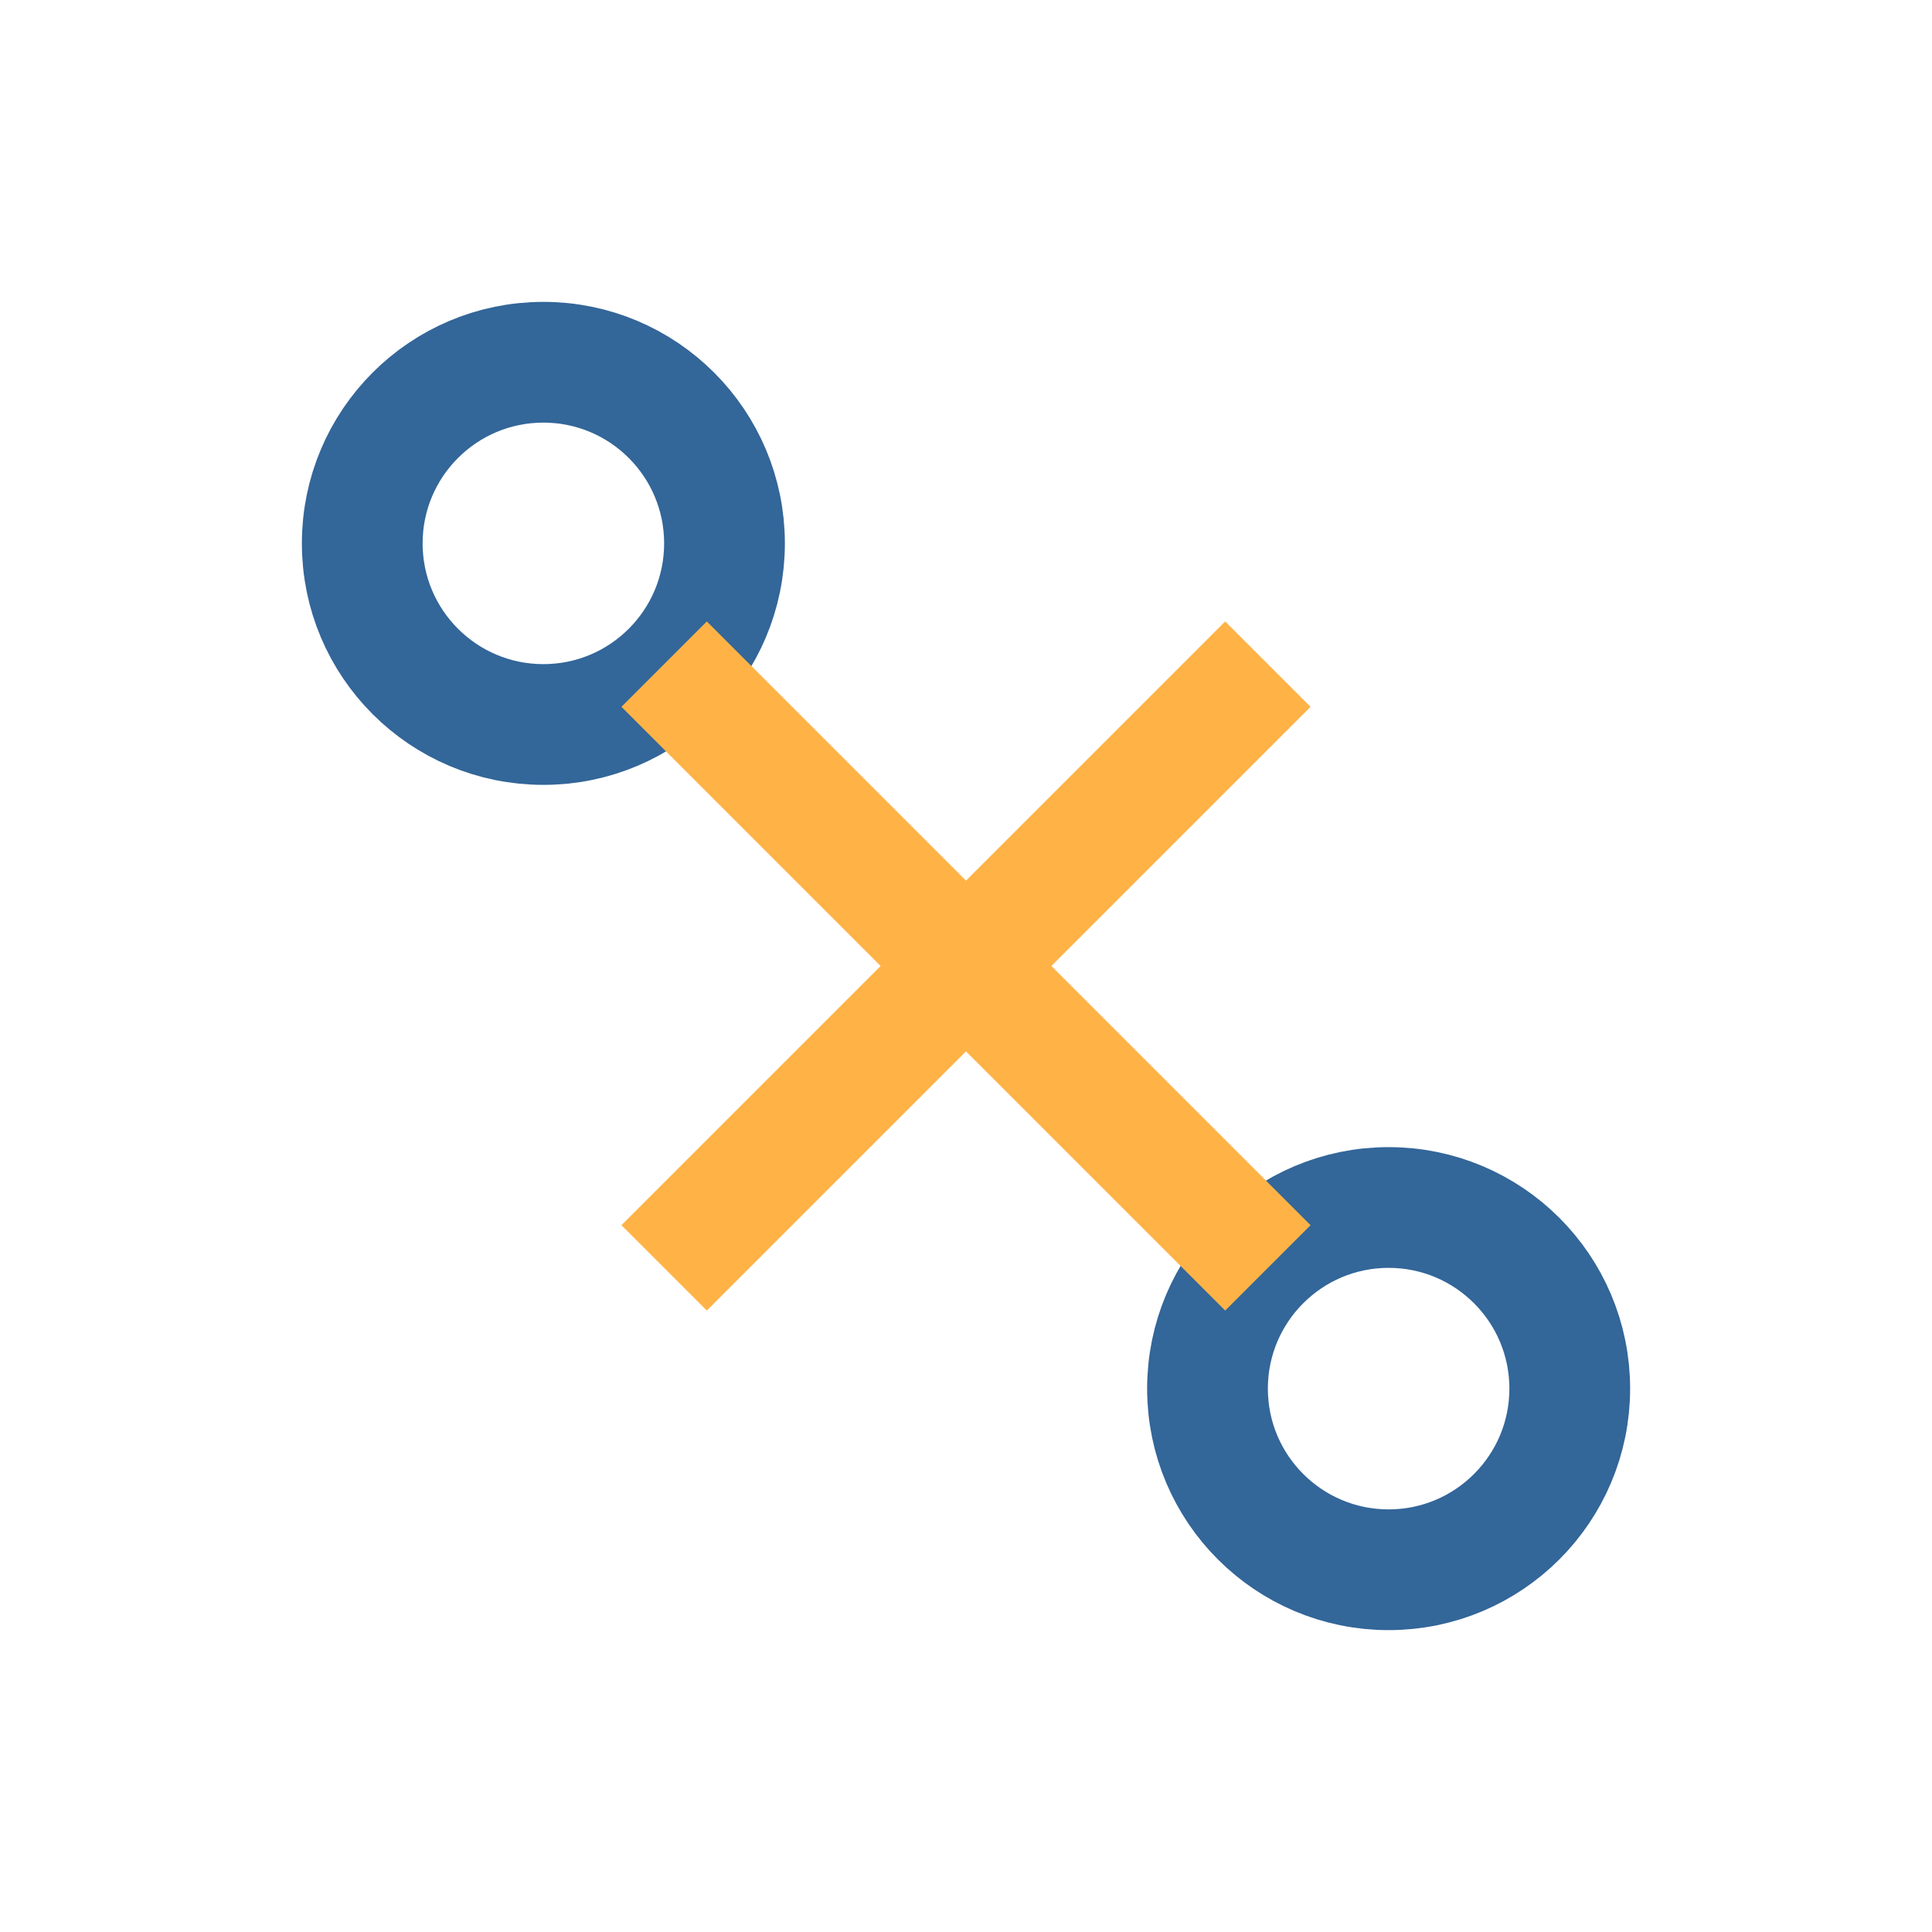
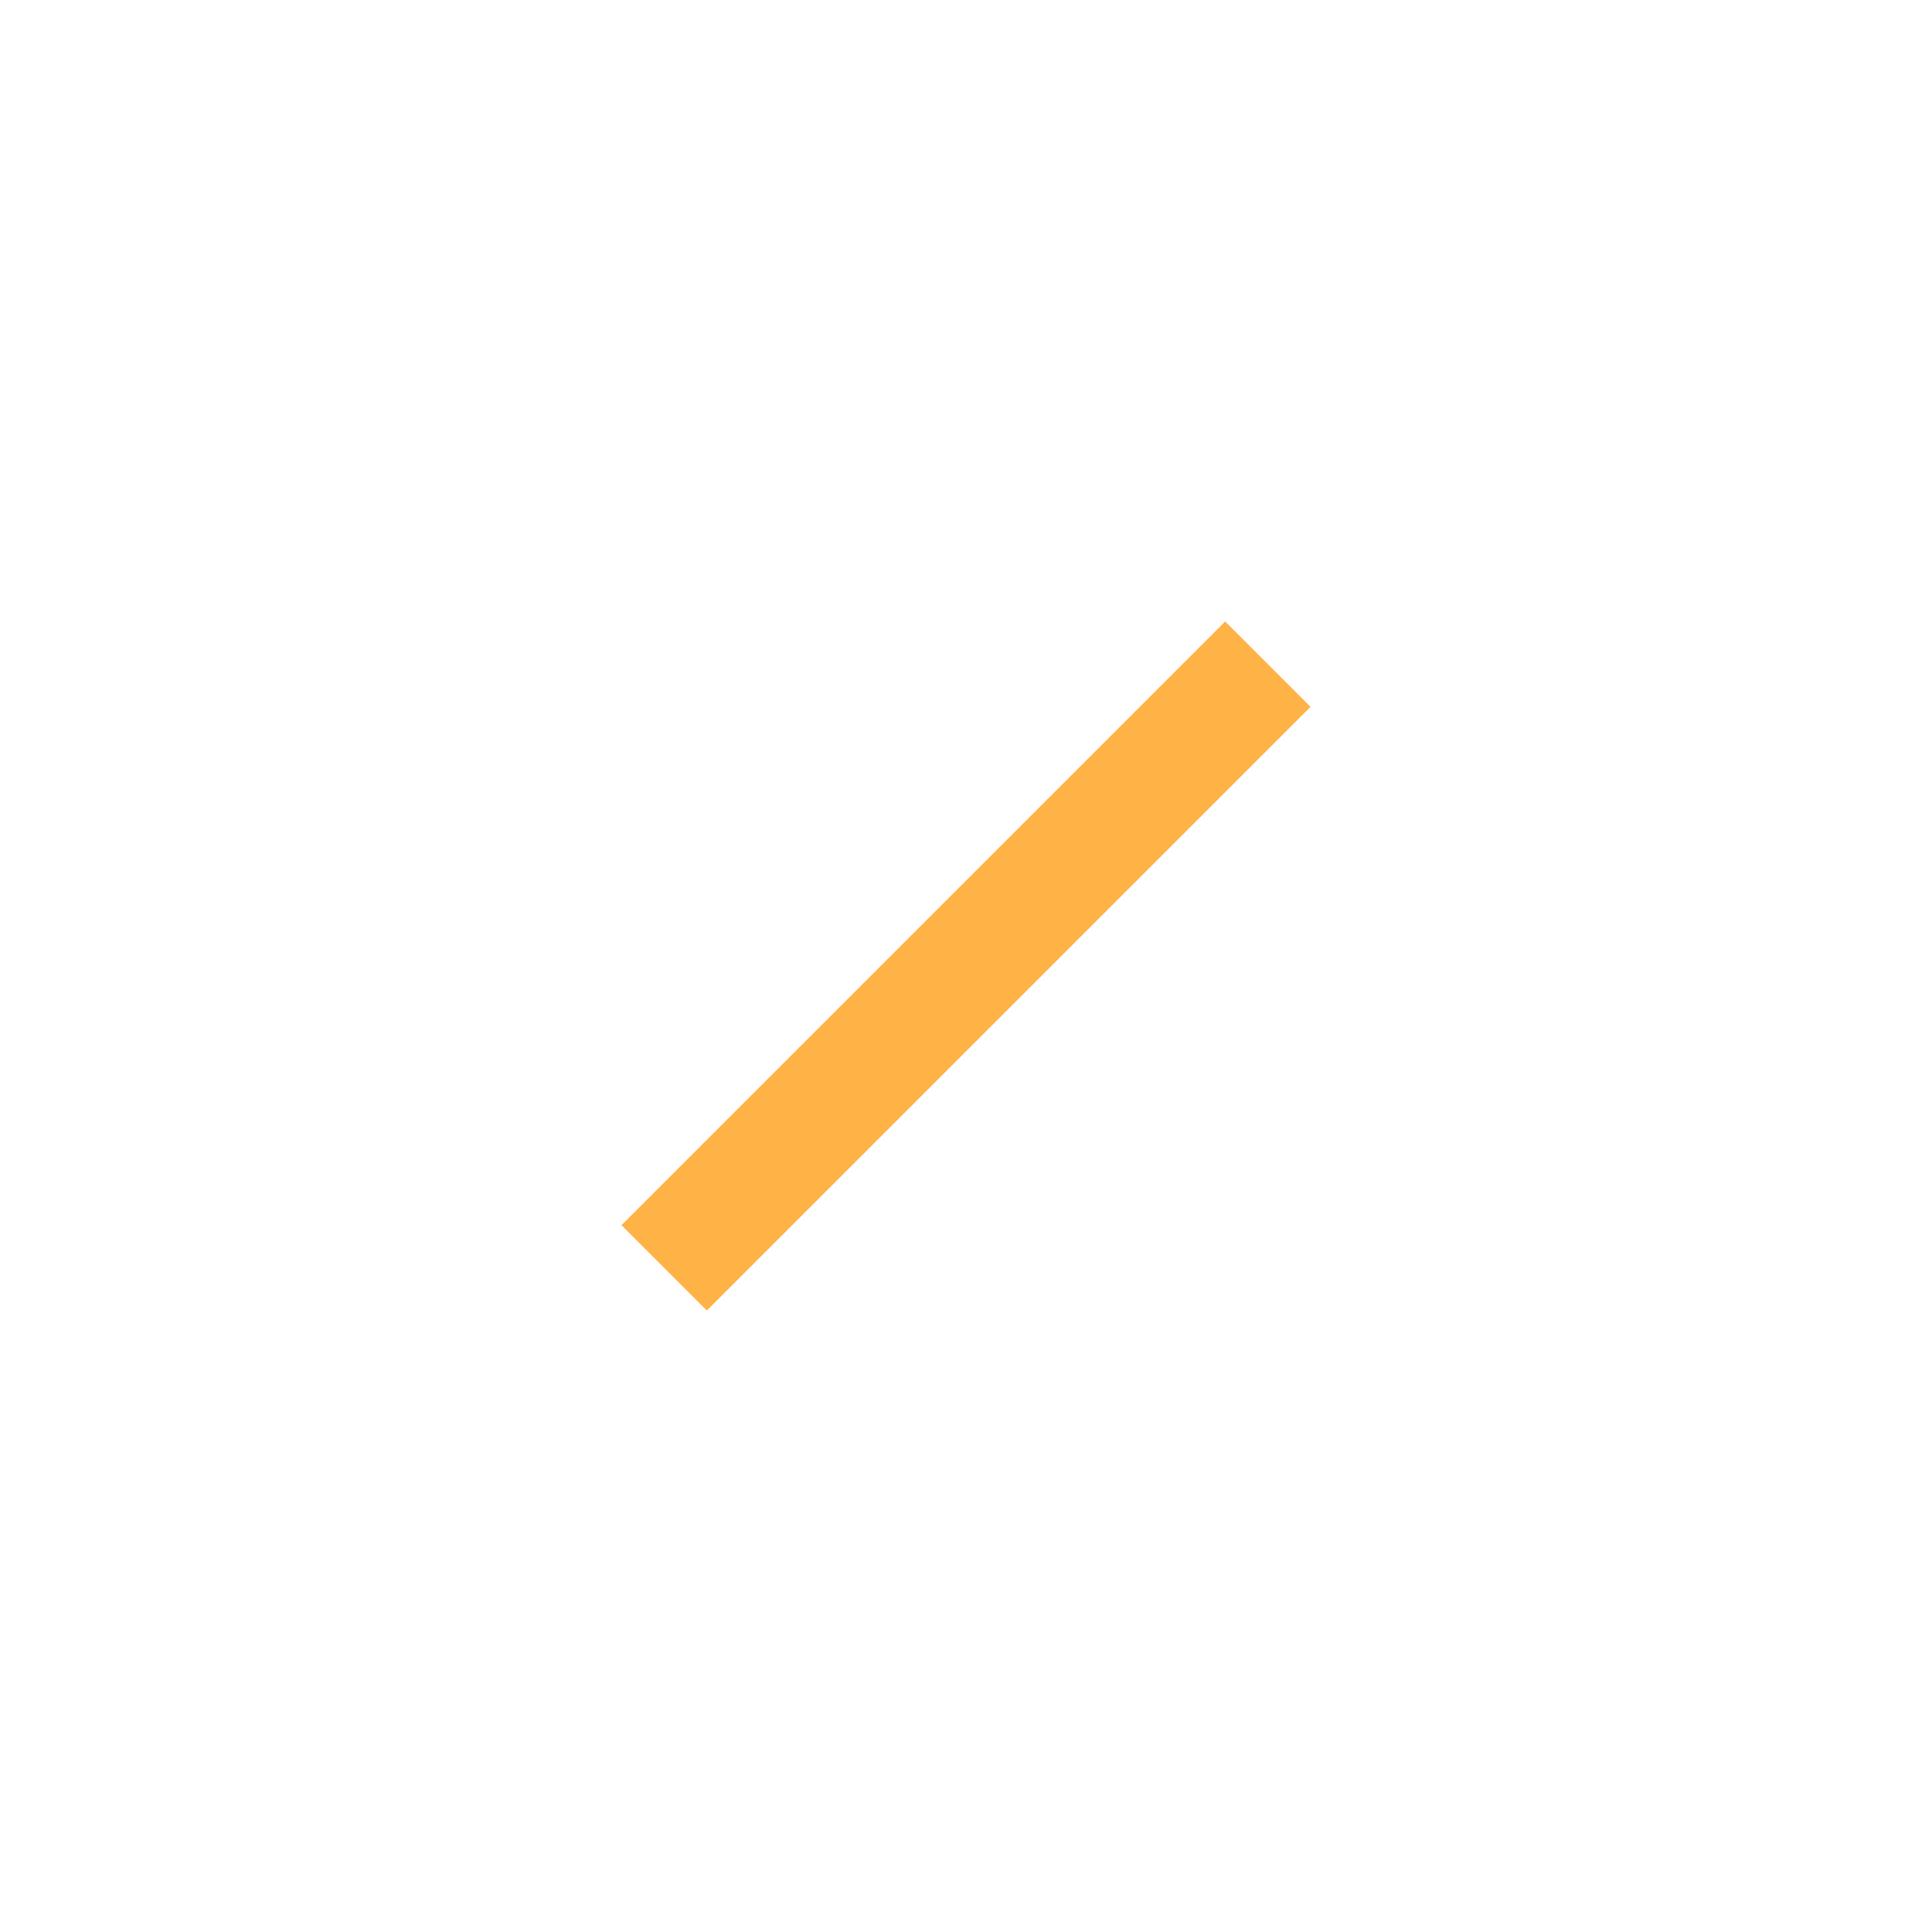
<svg xmlns="http://www.w3.org/2000/svg" width="32" height="32" viewBox="0 0 32 32">
-   <circle cx="9" cy="9" r="3" stroke="#336699" stroke-width="2" fill="none" />
-   <circle cx="23" cy="23" r="3" stroke="#336699" stroke-width="2" fill="none" />
-   <path d="M11 11L21 21M21 11L11 21" stroke="#FFB347" stroke-width="2" />
+   <path d="M11 11M21 11L11 21" stroke="#FFB347" stroke-width="2" />
</svg>